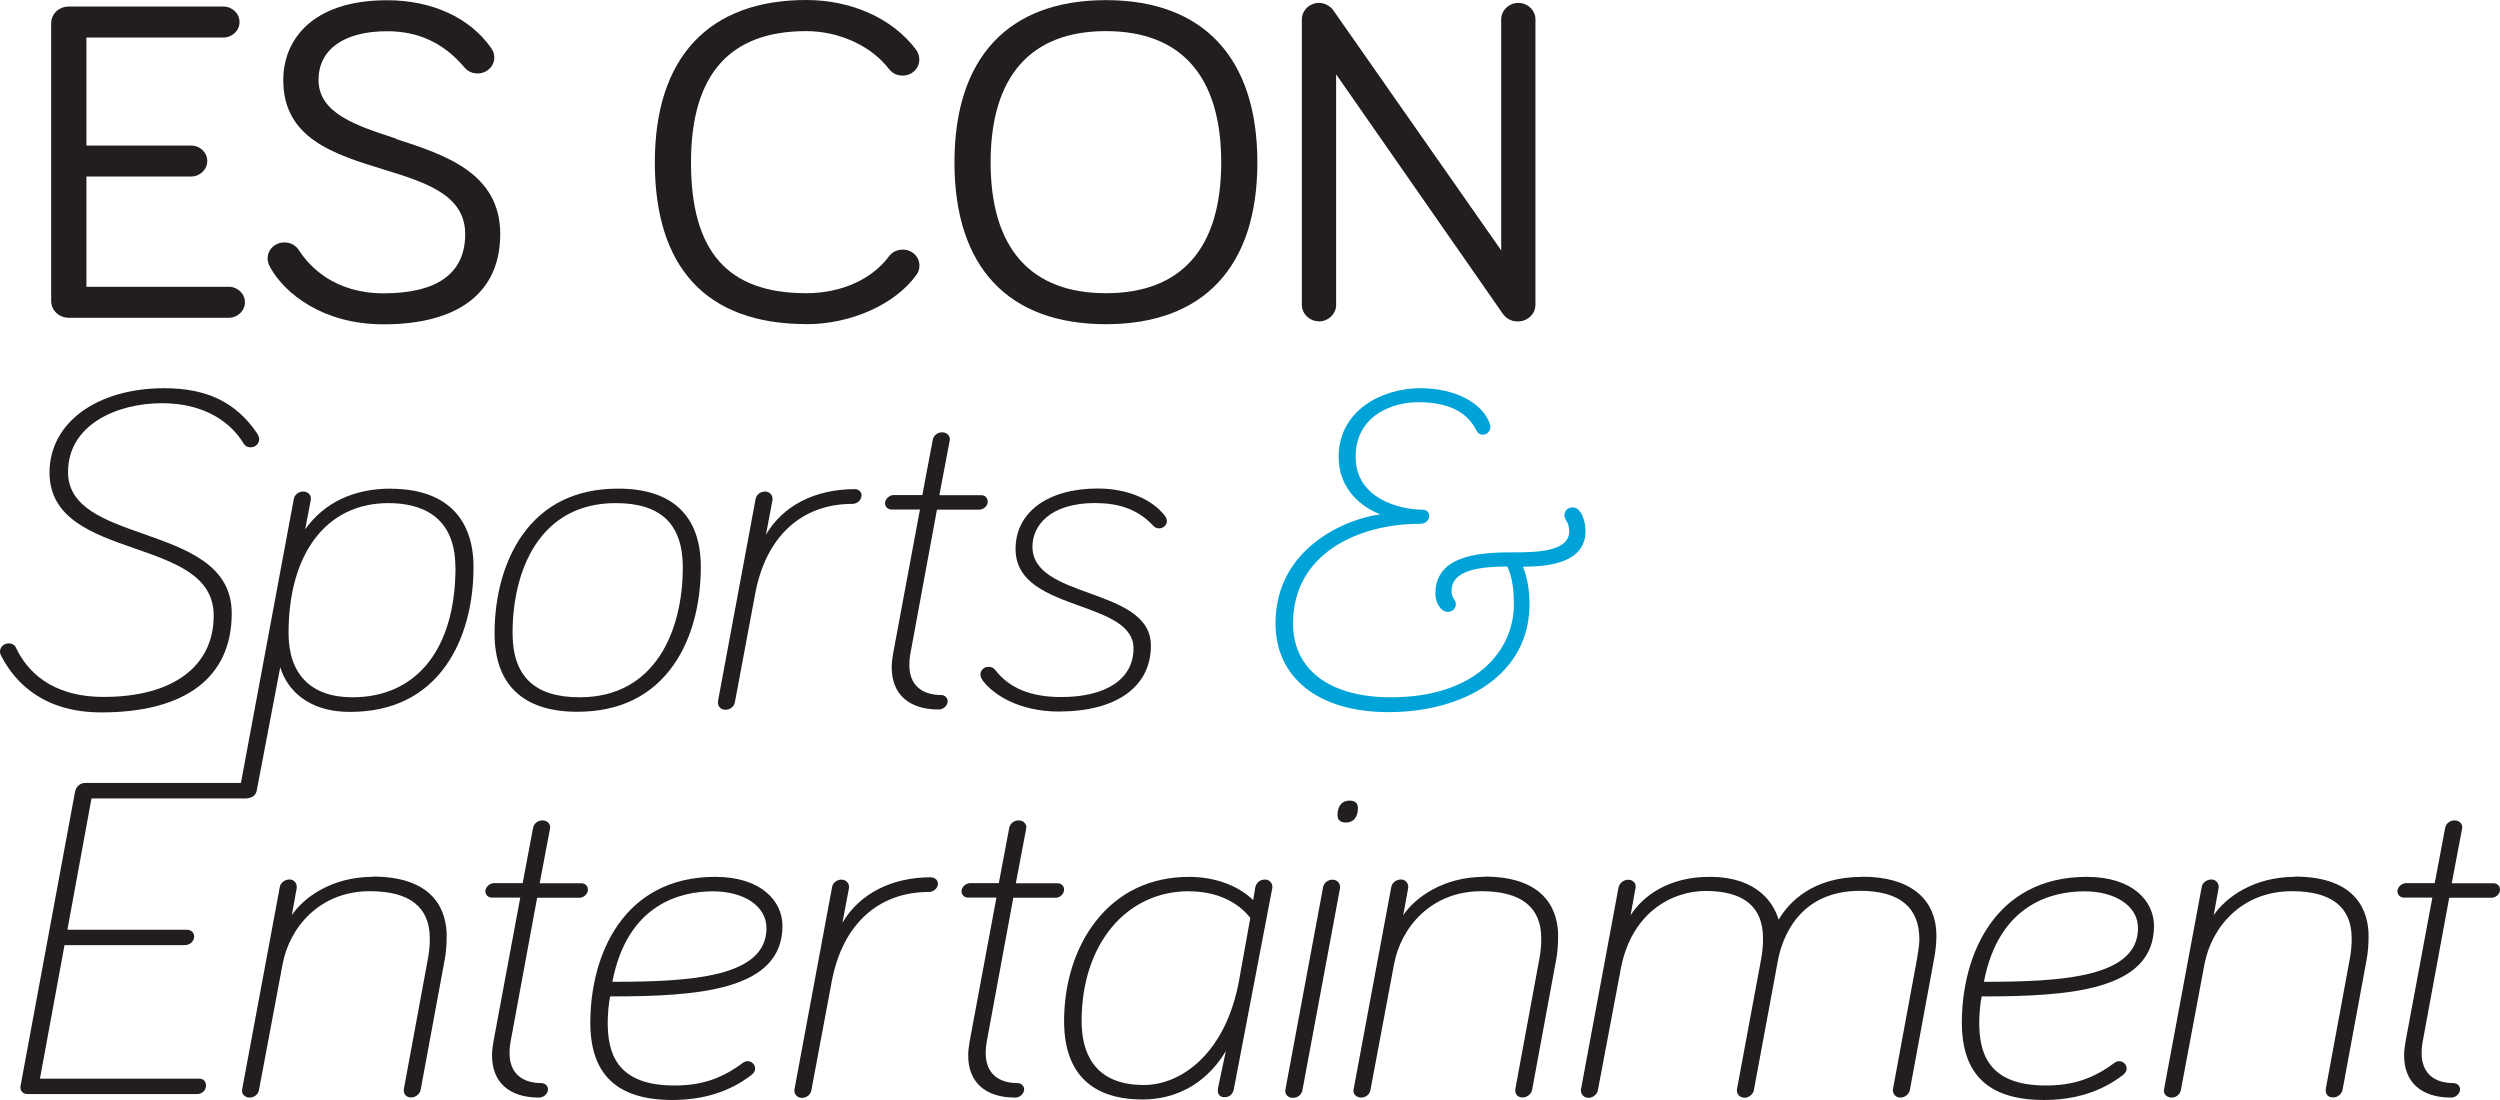
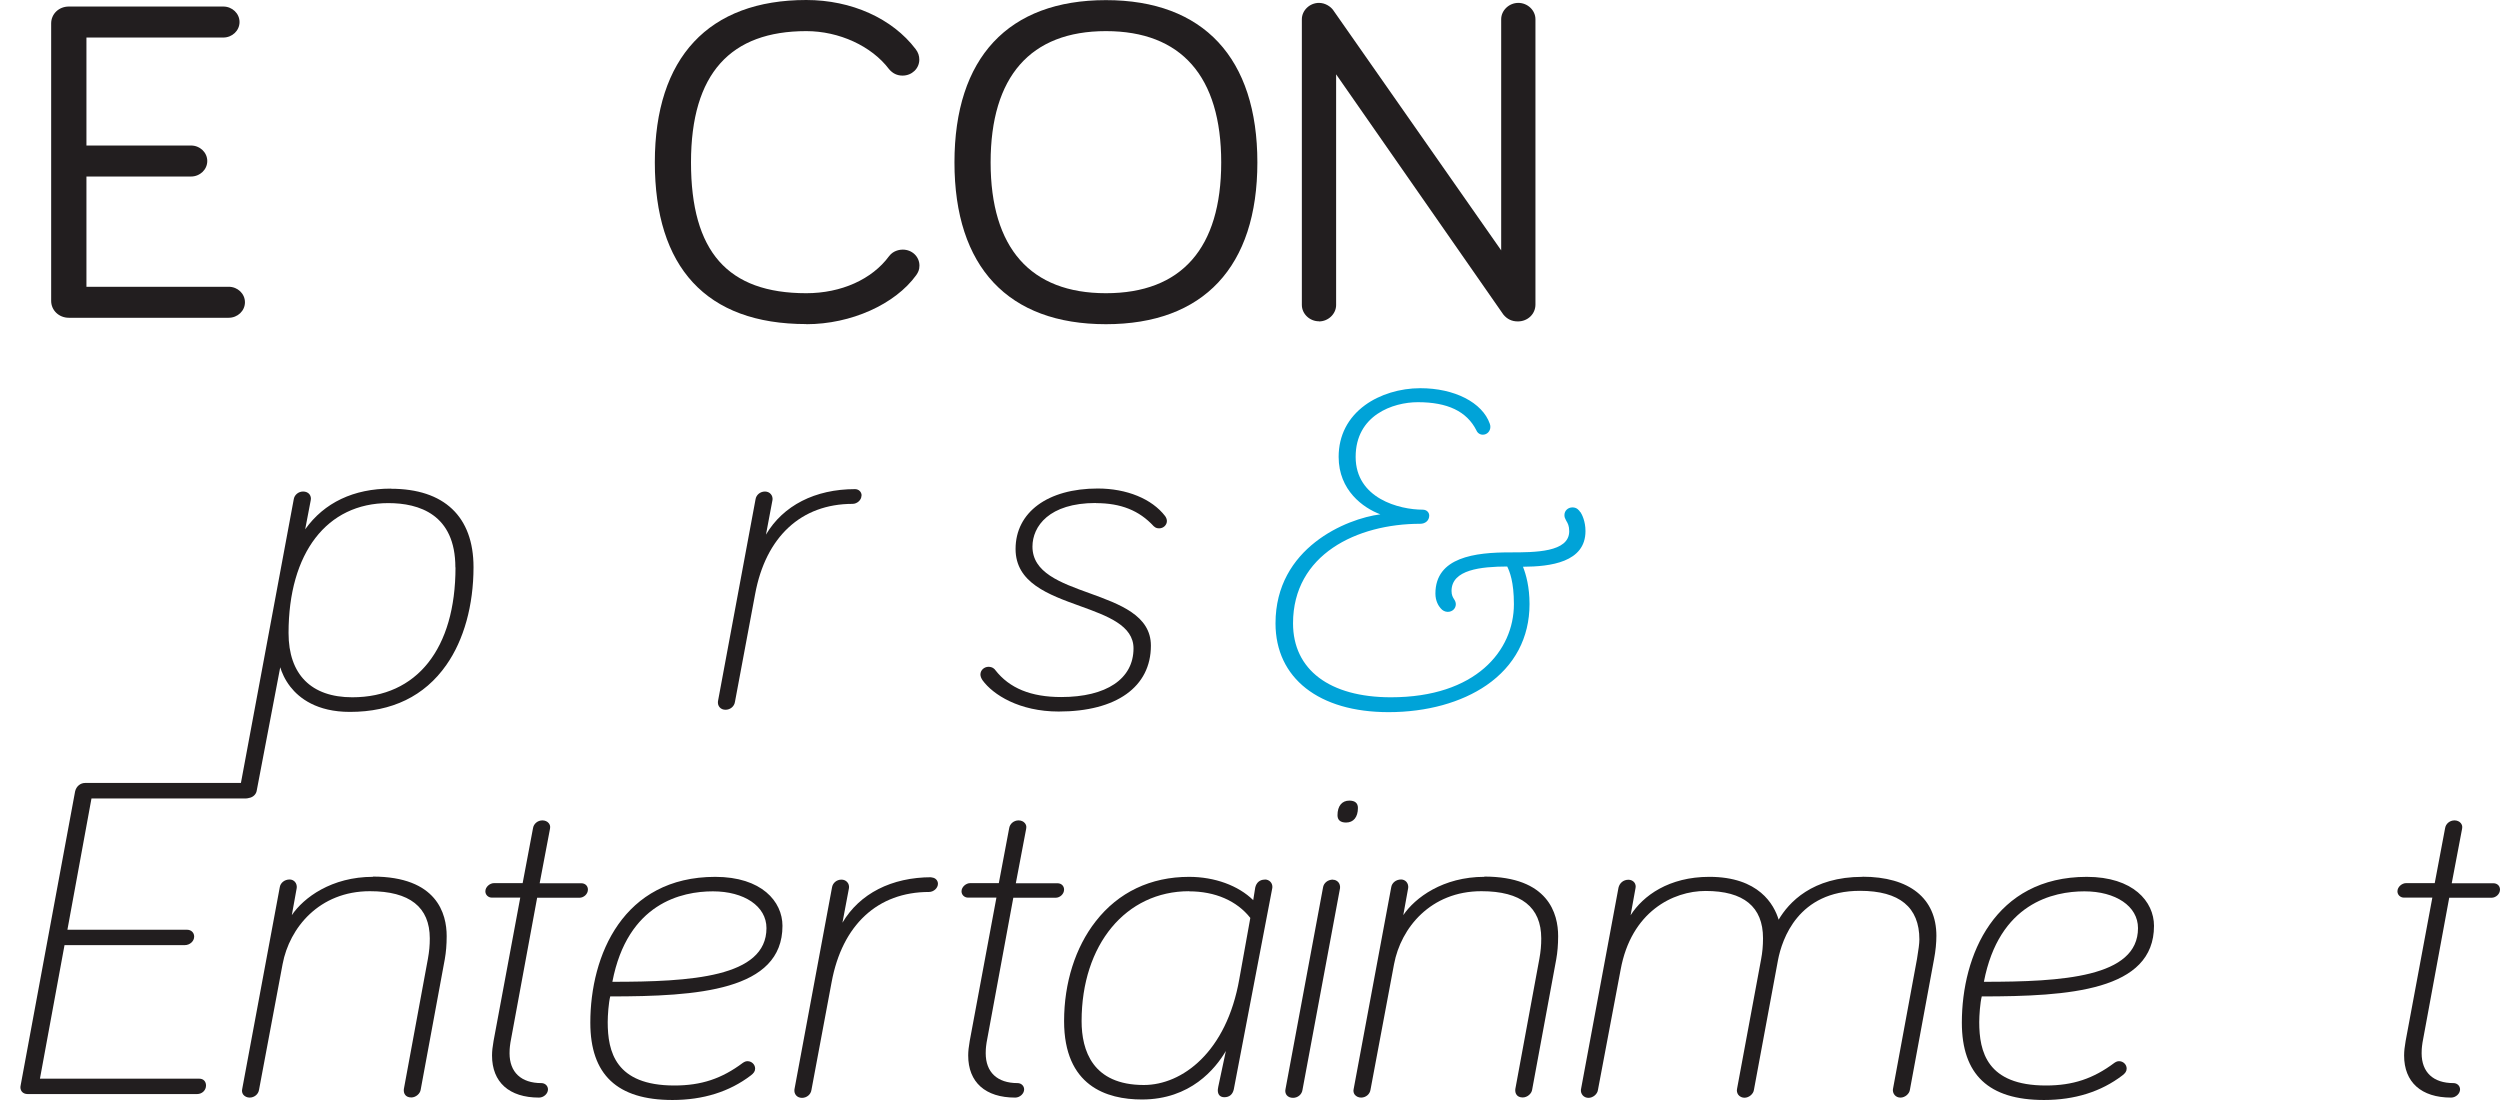
<svg xmlns="http://www.w3.org/2000/svg" width="250" height="110" viewBox="0 0 250 110" fill="none">
  <path d="M6.88 31.777H22.869C23.764 31.777 24.495 31.084 24.495 30.227C24.495 29.37 23.764 28.677 22.869 28.677H8.644V17.652H19.102C19.997 17.652 20.727 16.959 20.727 16.102C20.727 15.245 19.997 14.552 19.102 14.552H8.644V3.754H22.328C23.222 3.754 23.953 3.061 23.953 2.204C23.953 1.347 23.222 0.654 22.328 0.654H6.88C5.884 0.654 5.116 1.398 5.116 2.343V30.088C5.116 31.033 5.897 31.777 6.88 31.777Z" fill="#221E1F" />
-   <path d="M39.603 13.859C35.621 12.562 31.854 11.339 31.854 7.988C31.854 4.938 34.411 3.124 38.708 3.124C41.846 3.124 44.366 4.296 46.407 6.702C46.772 7.131 47.213 7.345 47.755 7.345C48.688 7.345 49.431 6.639 49.431 5.745C49.431 5.405 49.33 5.102 49.116 4.8C46.986 1.763 43.194 0.024 38.708 0.024C31.047 0.024 28.326 4.145 28.326 8C28.326 13.847 33.404 15.422 38.318 16.934C42.539 18.232 46.52 19.466 46.52 23.41C46.52 27.354 43.698 29.332 38.368 29.332C33.416 29.332 30.946 26.636 29.901 25.036C29.586 24.532 29.056 24.242 28.439 24.242C27.507 24.242 26.763 24.948 26.763 25.842C26.763 26.145 26.826 26.359 27.015 26.724C28.464 29.358 32.295 32.432 38.343 32.432C45.878 32.432 50.023 29.232 50.023 23.41C50.023 17.274 44.466 15.472 39.565 13.885L39.603 13.859Z" fill="#221E1F" />
  <path d="M80.641 32.42C85.089 32.42 89.512 30.442 91.629 27.506C91.818 27.229 91.944 26.977 91.944 26.561C91.944 25.666 91.213 24.961 90.268 24.961C90.066 24.961 89.361 25.011 88.907 25.616C87.206 27.935 84.119 29.321 80.629 29.321C72.766 29.321 69.1 25.163 69.1 16.242C69.1 7.321 73.081 3.112 80.629 3.112C83.905 3.112 87.156 4.599 88.907 6.917C89.272 7.346 89.713 7.56 90.255 7.56C91.188 7.56 91.931 6.854 91.931 5.96C91.931 5.582 91.818 5.242 91.566 4.914C89.235 1.84 85.14 0 80.629 0C70.864 0 65.483 5.758 65.483 16.229C65.483 26.7 70.587 32.408 80.629 32.408L80.641 32.42Z" fill="#221E1F" />
  <path d="M110.592 32.42C120.357 32.42 125.737 26.675 125.737 16.242C125.737 5.809 120.357 0.013 110.592 0.013C100.827 0.013 95.446 5.771 95.446 16.242C95.446 26.712 100.827 32.42 110.592 32.42ZM99.062 16.242C99.062 7.661 103.044 3.112 110.592 3.112C118.139 3.112 122.121 7.648 122.121 16.242C122.121 24.835 118.139 29.321 110.592 29.321C103.044 29.321 99.062 24.797 99.062 16.242Z" fill="#221E1F" />
  <path d="M131.898 32.142C132.831 32.142 133.612 31.386 133.612 30.504V7.433L150.332 31.449C150.71 31.916 151.189 32.142 151.781 32.142C152.777 32.142 153.545 31.399 153.545 30.454V1.927C153.545 1.032 152.764 0.289 151.832 0.289C150.899 0.289 150.118 1.045 150.118 1.927V25.036L133.297 0.982C133.057 0.667 132.541 0.289 131.898 0.289C130.966 0.289 130.185 1.045 130.185 1.927V30.492C130.185 31.386 130.966 32.13 131.898 32.13V32.142Z" fill="#221E1F" />
-   <path d="M23.172 61.337C23.172 56.498 18.686 54.923 14.339 53.386C10.458 52.025 6.804 50.727 6.804 47.212C6.804 42.474 11.68 40.32 16.204 40.32C20.727 40.32 23.222 42.474 24.318 44.289C24.407 44.453 24.608 44.73 25.062 44.73C25.541 44.73 25.919 44.377 25.919 43.911C25.919 43.734 25.805 43.482 25.704 43.331C23.638 40.257 20.702 38.82 16.443 38.82C9.677 38.82 4.952 42.285 4.952 47.25C4.952 51.874 9.286 53.386 13.482 54.848C17.539 56.259 21.37 57.595 21.37 61.564C21.37 66.654 17.262 69.691 10.383 69.691C5.04 69.691 2.659 67.019 1.6 64.777C1.487 64.499 1.197 64.336 0.857 64.336C0.403 64.336 0 64.714 0 65.155C0 65.369 0.063 65.482 0.164 65.671C1.499 68.216 4.309 71.241 10.143 71.241C18.547 71.241 23.172 67.725 23.172 61.349V61.337Z" fill="#221E1F" />
  <path d="M39.086 48.862C35.369 48.862 32.42 50.261 30.518 52.932L31.072 50.034C31.123 49.807 31.072 49.593 30.946 49.429C30.808 49.253 30.581 49.152 30.316 49.152C29.837 49.152 29.434 49.492 29.371 49.946L24.092 78.296H8.505C8.039 78.296 7.623 78.636 7.51 79.141L2.067 108.524C2.004 108.764 2.054 108.99 2.18 109.154C2.306 109.318 2.52 109.406 2.76 109.406H19.707C20.211 109.406 20.602 109.028 20.602 108.549C20.602 108.146 20.337 107.869 19.946 107.869H3.994L6.452 94.513H18.472C18.989 94.513 19.417 94.122 19.417 93.656C19.417 93.265 19.115 92.975 18.712 92.975H6.741L9.148 79.846H24.596C24.697 79.846 24.797 79.821 24.898 79.796C25.301 79.733 25.629 79.43 25.679 79.027L28.023 66.729C28.174 67.221 28.464 67.939 29.031 68.67C29.926 69.816 31.677 71.19 34.991 71.19C39.199 71.19 42.45 69.615 44.63 66.502C46.394 63.995 47.352 60.517 47.352 56.712C47.352 51.66 44.416 48.875 39.086 48.875V48.862ZM45.55 56.737C45.55 64.865 41.694 69.728 35.23 69.728C31.123 69.728 28.855 67.448 28.855 63.302C28.855 55.288 32.685 50.311 38.834 50.311C41.896 50.311 45.537 51.433 45.537 56.737H45.55Z" fill="#221E1F" />
-   <path d="M57.721 71.177C61.93 71.177 65.181 69.602 67.36 66.49C69.124 63.983 70.082 60.505 70.082 56.7C70.082 51.571 67.222 48.862 61.816 48.862C57.62 48.862 54.382 50.437 52.202 53.55C50.438 56.07 49.456 59.547 49.456 63.34C49.456 68.468 52.316 71.177 57.721 71.177ZM61.577 50.311C66.088 50.311 68.28 52.416 68.28 56.737C68.28 63.012 65.571 69.728 57.961 69.728C53.45 69.728 51.257 67.624 51.257 63.302C51.257 57.027 53.966 50.311 61.577 50.311Z" fill="#221E1F" />
  <path d="M86.16 49.543C86.16 49.19 85.87 48.913 85.505 48.913C81.51 48.913 78.31 50.551 76.597 53.462L77.252 49.984C77.277 49.77 77.214 49.556 77.075 49.404C76.937 49.241 76.722 49.153 76.496 49.153C76.017 49.153 75.614 49.493 75.551 49.946L71.796 70.132C71.771 70.359 71.821 70.56 71.96 70.724C72.098 70.888 72.312 70.976 72.552 70.976C73.031 70.976 73.434 70.636 73.497 70.182L75.513 59.409C76.571 53.676 80.124 50.387 85.253 50.387C85.719 50.387 86.147 49.997 86.147 49.568L86.16 49.543Z" fill="#221E1F" />
-   <path d="M94.124 69.502C92.095 69.502 90.936 68.418 90.936 66.516C90.936 66.289 90.936 66.024 91.024 65.445L93.695 50.967H97.916C98.37 50.967 98.773 50.589 98.773 50.148C98.773 49.783 98.496 49.518 98.118 49.518H93.935L94.968 44.075C95.031 43.797 94.93 43.621 94.842 43.508C94.703 43.331 94.464 43.23 94.212 43.23C93.733 43.23 93.33 43.571 93.267 44.024L92.234 49.505H89.361C88.97 49.505 88.504 49.871 88.504 50.324C88.504 50.677 88.794 50.954 89.159 50.954H91.994L89.323 65.293C89.222 65.86 89.172 66.327 89.172 66.742C89.172 69.414 90.885 70.951 93.872 70.951C94.338 70.951 94.766 70.56 94.766 70.132C94.766 69.779 94.476 69.502 94.111 69.502H94.124Z" fill="#221E1F" />
  <path d="M109.584 50.312C112.079 50.312 113.918 51.043 115.367 52.618C115.594 52.832 115.783 52.832 115.934 52.832C116.337 52.832 116.69 52.505 116.69 52.101C116.69 51.938 116.627 51.774 116.514 51.61C115.191 49.884 112.671 48.851 109.773 48.851C104.783 48.851 101.557 51.219 101.557 54.899C101.557 58.276 104.833 59.46 108.009 60.606C110.756 61.602 113.351 62.547 113.351 64.84C113.351 67.889 110.642 69.704 106.119 69.704C103.095 69.704 100.94 68.822 99.529 67.007C99.466 66.907 99.252 66.68 98.848 66.68C98.445 66.68 98.042 66.995 98.042 67.448C98.042 67.625 98.118 67.826 98.256 68.028C99.302 69.465 101.923 71.153 105.867 71.153C111.65 71.153 115.09 68.683 115.09 64.563C115.09 61.539 111.965 60.417 108.954 59.321C106.018 58.263 103.246 57.255 103.246 54.659C103.246 52.643 104.896 50.3 109.571 50.3L109.584 50.312Z" fill="#221E1F" />
  <path d="M158.031 51.219C157.905 51.017 157.678 50.74 157.25 50.74C156.796 50.74 156.443 51.068 156.443 51.509C156.443 51.723 156.506 51.836 156.557 51.937C156.582 51.987 156.607 52.038 156.632 52.088C156.771 52.315 156.922 52.58 156.922 53.121C156.922 55.238 153.495 55.238 150.988 55.238C147.523 55.238 143.541 55.705 143.541 59.359C143.541 60.115 143.868 60.606 144.057 60.82C144.246 61.06 144.511 61.186 144.776 61.186C145.229 61.186 145.582 60.858 145.582 60.417C145.582 60.253 145.519 60.089 145.418 59.938C145.28 59.724 145.154 59.51 145.154 59.094C145.154 56.952 148.115 56.662 150.723 56.65C150.962 57.154 151.391 58.162 151.391 60.417C151.391 65.054 147.586 69.728 139.093 69.728C132.957 69.728 129.303 66.969 129.303 62.332C129.303 55.453 135.691 52.378 142.029 52.378C142.545 52.378 142.923 52.038 142.923 51.559C142.923 51.269 142.697 50.967 142.268 50.967C139.95 50.967 135.565 49.858 135.565 45.687C135.565 41.517 139.295 40.219 141.789 40.219C144.763 40.219 146.678 41.139 147.636 43.029C147.749 43.306 148.001 43.47 148.279 43.47C148.745 43.47 149.035 43.079 149.035 42.701C149.035 42.6 149.035 42.537 148.984 42.386C148.241 40.244 145.444 38.82 142.029 38.82C140 38.82 137.984 39.438 136.51 40.509C134.784 41.769 133.864 43.558 133.864 45.687C133.864 49.039 136.321 50.791 138.035 51.433C134.658 51.861 127.551 54.772 127.551 62.332C127.551 67.813 131.886 71.215 138.854 71.215C142.659 71.215 146.137 70.258 148.657 68.519C151.466 66.579 152.953 63.769 152.953 60.404C152.953 58.716 152.613 57.469 152.298 56.675C155.032 56.662 158.548 56.234 158.548 53.109C158.548 52.114 158.195 51.446 158.044 51.206L158.031 51.219Z" fill="#00A3D8" />
  <path d="M37.297 87.683C33.151 87.683 30.354 89.775 29.182 91.514L29.674 88.792C29.699 88.565 29.636 88.351 29.497 88.187C29.359 88.036 29.17 87.948 28.968 87.948C28.451 87.948 28.036 88.288 27.973 88.742L24.218 108.915C24.167 109.116 24.218 109.318 24.331 109.469C24.47 109.646 24.709 109.759 24.961 109.759C25.44 109.759 25.843 109.419 25.906 108.965L28.262 96.403C28.943 92.787 31.916 89.12 36.994 89.12C40.963 89.12 42.979 90.707 42.979 93.845C42.979 94.525 42.929 95.118 42.79 95.886L40.384 108.915C40.359 109.154 40.409 109.356 40.535 109.507C40.623 109.62 40.812 109.746 41.127 109.746C41.581 109.746 42.022 109.368 42.072 108.952L44.479 95.924C44.605 95.218 44.668 94.462 44.668 93.606C44.668 91.388 43.71 87.658 37.272 87.658L37.297 87.683Z" fill="#221E1F" />
  <path d="M58.15 88.326H53.966L54.999 82.883C55.062 82.606 54.962 82.43 54.873 82.316C54.735 82.14 54.495 82.039 54.243 82.039C53.765 82.039 53.361 82.379 53.298 82.833L52.265 88.314H49.392C49.002 88.314 48.536 88.679 48.536 89.133C48.536 89.486 48.825 89.763 49.191 89.763H52.026L49.355 104.102C49.254 104.669 49.203 105.135 49.203 105.551C49.203 108.222 50.917 109.759 53.903 109.759C54.37 109.759 54.798 109.369 54.798 108.94C54.798 108.588 54.508 108.31 54.143 108.31C52.114 108.31 50.955 107.227 50.955 105.324C50.955 105.097 50.955 104.833 51.043 104.253L53.714 89.776H57.935C58.389 89.776 58.792 89.398 58.792 88.957C58.792 88.591 58.515 88.326 58.137 88.326H58.15Z" fill="#221E1F" />
  <path d="M71.531 87.685C62.308 87.685 59.032 95.534 59.032 102.263C59.032 107.467 61.716 109.999 67.247 109.999C70.322 109.999 72.955 109.168 75.084 107.542C75.374 107.316 75.513 107.139 75.513 106.849C75.513 106.459 75.173 106.119 74.757 106.119C74.58 106.119 74.467 106.169 74.29 106.282C72.174 107.87 70.132 108.55 67.436 108.55C61.539 108.55 60.771 105.161 60.771 102.213C60.771 101.545 60.859 100.285 61.023 99.642C69.754 99.642 78.247 99.075 78.247 92.586C78.247 90.154 76.168 87.685 71.519 87.685H71.531ZM61.237 98.18C62.749 90.305 68.18 89.134 71.292 89.134C74.404 89.134 76.647 90.608 76.647 92.813C76.647 97.74 69.061 98.18 61.237 98.18Z" fill="#221E1F" />
  <path d="M93.153 87.723C89.159 87.723 85.958 89.361 84.244 92.271L84.9 88.794C84.925 88.579 84.862 88.365 84.723 88.214C84.585 88.05 84.37 87.962 84.144 87.962C83.665 87.962 83.262 88.302 83.199 88.756L79.444 108.941C79.418 109.168 79.469 109.37 79.608 109.534C79.746 109.697 79.96 109.786 80.2 109.786C80.679 109.786 81.082 109.445 81.145 108.992L83.161 98.219C84.219 92.486 87.772 89.197 92.901 89.197C93.367 89.197 93.795 88.806 93.795 88.378C93.795 88.025 93.505 87.748 93.14 87.748L93.153 87.723Z" fill="#221E1F" />
  <path d="M105.766 88.326H101.583L102.616 82.883C102.679 82.606 102.578 82.43 102.49 82.316C102.351 82.14 102.112 82.039 101.86 82.039C101.381 82.039 100.978 82.379 100.915 82.833L99.882 88.314H97.009C96.618 88.314 96.152 88.679 96.152 89.133C96.152 89.486 96.442 89.763 96.807 89.763H99.642L96.971 104.102C96.87 104.669 96.82 105.135 96.82 105.551C96.82 108.222 98.533 109.759 101.52 109.759C101.986 109.759 102.414 109.369 102.414 108.94C102.414 108.588 102.124 108.31 101.759 108.31C99.73 108.31 98.571 107.227 98.571 105.324C98.571 105.097 98.571 104.833 98.659 104.253L101.331 89.776H105.552C106.005 89.776 106.408 89.398 106.408 88.957C106.408 88.591 106.131 88.326 105.753 88.326H105.766Z" fill="#221E1F" />
  <path d="M126.468 87.962C125.989 87.962 125.637 88.252 125.523 88.756L125.322 90.016C123.835 88.554 121.466 87.685 118.908 87.685C115.065 87.685 111.839 89.222 109.571 92.132C107.53 94.741 106.409 98.294 106.409 102.112C106.409 108.588 110.642 109.949 114.196 109.949C119.047 109.949 121.542 106.875 122.587 105.098L121.831 108.651C121.781 108.891 121.781 108.991 121.781 109.042C121.781 109.47 122.02 109.722 122.436 109.722C122.94 109.722 123.268 109.445 123.381 108.928L127.186 89.033C127.237 88.806 127.237 88.743 127.237 88.68C127.237 88.264 126.909 87.949 126.481 87.949L126.468 87.962ZM118.908 89.134C121.516 89.134 123.684 90.079 125.032 91.792L123.936 97.878C122.663 105.211 118.215 108.5 114.385 108.5C109.244 108.5 108.16 105.035 108.16 102.112C108.16 94.463 112.583 89.121 118.908 89.121V89.134Z" fill="#221E1F" />
  <path d="M135.792 80.792C135.792 80.314 135.502 80.061 134.935 80.061C134.191 80.061 133.75 80.603 133.75 81.523C133.75 82.002 134.04 82.254 134.607 82.254C135.351 82.254 135.792 81.712 135.792 80.792Z" fill="#221E1F" />
  <path d="M133.297 87.961C132.781 87.961 132.365 88.301 132.302 88.755L128.547 108.928C128.496 109.142 128.547 109.343 128.66 109.507C128.799 109.684 129.026 109.784 129.303 109.784C129.782 109.784 130.185 109.444 130.248 108.991L134.003 88.818C134.028 88.591 133.965 88.364 133.826 88.213C133.688 88.062 133.499 87.974 133.297 87.974V87.961Z" fill="#221E1F" />
  <path d="M148.443 87.683C144.297 87.683 141.5 89.775 140.328 91.514L140.82 88.792C140.845 88.565 140.782 88.351 140.643 88.187C140.505 88.036 140.316 87.948 140.114 87.948C139.597 87.948 139.182 88.288 139.119 88.742L135.364 108.915C135.313 109.116 135.364 109.318 135.477 109.469C135.616 109.646 135.855 109.759 136.107 109.759C136.586 109.759 136.989 109.419 137.052 108.965L139.408 96.403C140.089 92.787 143.062 89.12 148.14 89.12C152.109 89.12 154.125 90.707 154.125 93.845C154.125 94.525 154.075 95.118 153.936 95.886L151.53 108.915C151.505 109.154 151.555 109.356 151.681 109.507C151.769 109.62 151.958 109.746 152.273 109.746C152.727 109.746 153.168 109.368 153.218 108.952L155.625 95.924C155.751 95.218 155.814 94.462 155.814 93.606C155.814 91.388 154.856 87.658 148.418 87.658L148.443 87.683Z" fill="#221E1F" />
  <path d="M186.243 87.684C181.216 87.684 178.872 90.255 177.864 91.969C177.41 90.469 175.898 87.684 170.934 87.684C166.902 87.684 164.306 89.562 163.059 91.528L163.55 88.819C163.601 88.617 163.55 88.403 163.437 88.251C163.298 88.075 163.084 87.974 162.845 87.974C162.353 87.974 161.963 88.289 161.849 88.768L158.094 108.954C158.069 109.168 158.132 109.369 158.271 109.533C158.409 109.697 158.624 109.785 158.85 109.785C159.304 109.785 159.745 109.407 159.795 108.991L162.063 96.971C163.122 91.162 167.305 89.096 170.556 89.096C174.374 89.096 176.302 90.683 176.302 93.821C176.302 94.589 176.239 95.245 176.113 95.912L173.706 108.878C173.656 109.092 173.706 109.306 173.832 109.483C173.983 109.672 174.21 109.773 174.449 109.773C174.903 109.773 175.344 109.395 175.394 108.979L177.801 96.001C178.204 93.922 179.804 89.083 186.004 89.083C189.948 89.083 191.938 90.721 191.938 93.947C191.938 94.375 191.85 94.967 191.699 95.9L189.292 108.928C189.267 109.13 189.33 109.344 189.469 109.508C189.607 109.672 189.822 109.76 190.048 109.76C190.502 109.76 190.943 109.382 190.993 108.966L193.4 95.938C193.564 95.081 193.639 94.262 193.639 93.581C193.639 89.826 190.943 87.672 186.243 87.672V87.684Z" fill="#221E1F" />
  <path d="M208.684 87.685C199.461 87.685 196.185 95.534 196.185 102.263C196.185 107.467 198.869 109.999 204.4 109.999C207.475 109.999 210.108 109.168 212.238 107.542C212.527 107.316 212.666 107.139 212.666 106.849C212.666 106.459 212.326 106.119 211.91 106.119C211.734 106.119 211.62 106.169 211.444 106.282C209.327 107.87 207.286 108.55 204.589 108.55C198.692 108.55 197.924 105.161 197.924 102.213C197.924 101.545 198.012 100.285 198.176 99.642C206.908 99.642 215.4 99.075 215.4 92.586C215.4 90.154 213.321 87.685 208.672 87.685H208.684ZM198.39 98.18C199.902 90.305 205.333 89.134 208.445 89.134C211.557 89.134 213.8 90.608 213.8 92.813C213.8 97.74 206.215 98.18 198.39 98.18Z" fill="#221E1F" />
-   <path d="M229.487 87.683C225.341 87.683 222.544 89.775 221.372 91.514L221.864 88.792C221.889 88.565 221.826 88.351 221.687 88.187C221.549 88.036 221.36 87.948 221.158 87.948C220.641 87.948 220.226 88.288 220.163 88.742L216.408 108.915C216.357 109.116 216.408 109.318 216.521 109.469C216.66 109.646 216.899 109.759 217.151 109.759C217.63 109.759 218.033 109.419 218.096 108.965L220.452 96.403C221.133 92.787 224.106 89.12 229.184 89.12C233.153 89.12 235.169 90.707 235.169 93.845C235.169 94.525 235.119 95.118 234.98 95.886L232.574 108.915C232.549 109.154 232.599 109.356 232.725 109.507C232.813 109.62 233.002 109.746 233.317 109.746C233.771 109.746 234.212 109.368 234.262 108.952L236.669 95.924C236.795 95.218 236.858 94.462 236.858 93.606C236.858 91.388 235.9 87.658 229.461 87.658L229.487 87.683Z" fill="#221E1F" />
  <path d="M249.358 88.326H245.174L246.208 82.883C246.271 82.606 246.17 82.43 246.082 82.316C245.943 82.14 245.704 82.039 245.452 82.039C244.973 82.039 244.57 82.379 244.507 82.833L243.473 88.314H240.6C240.21 88.314 239.744 88.679 239.744 89.133C239.744 89.486 240.033 89.763 240.399 89.763H243.234L240.563 104.102C240.462 104.669 240.411 105.135 240.411 105.551C240.411 108.222 242.125 109.759 245.111 109.759C245.578 109.759 246.006 109.369 246.006 108.94C246.006 108.588 245.716 108.31 245.351 108.31C243.322 108.31 242.163 107.227 242.163 105.324C242.163 105.097 242.163 104.833 242.251 104.253L244.922 89.776H249.143C249.597 89.776 250 89.398 250 88.957C250 88.591 249.723 88.326 249.345 88.326H249.358Z" fill="#221E1F" />
</svg>